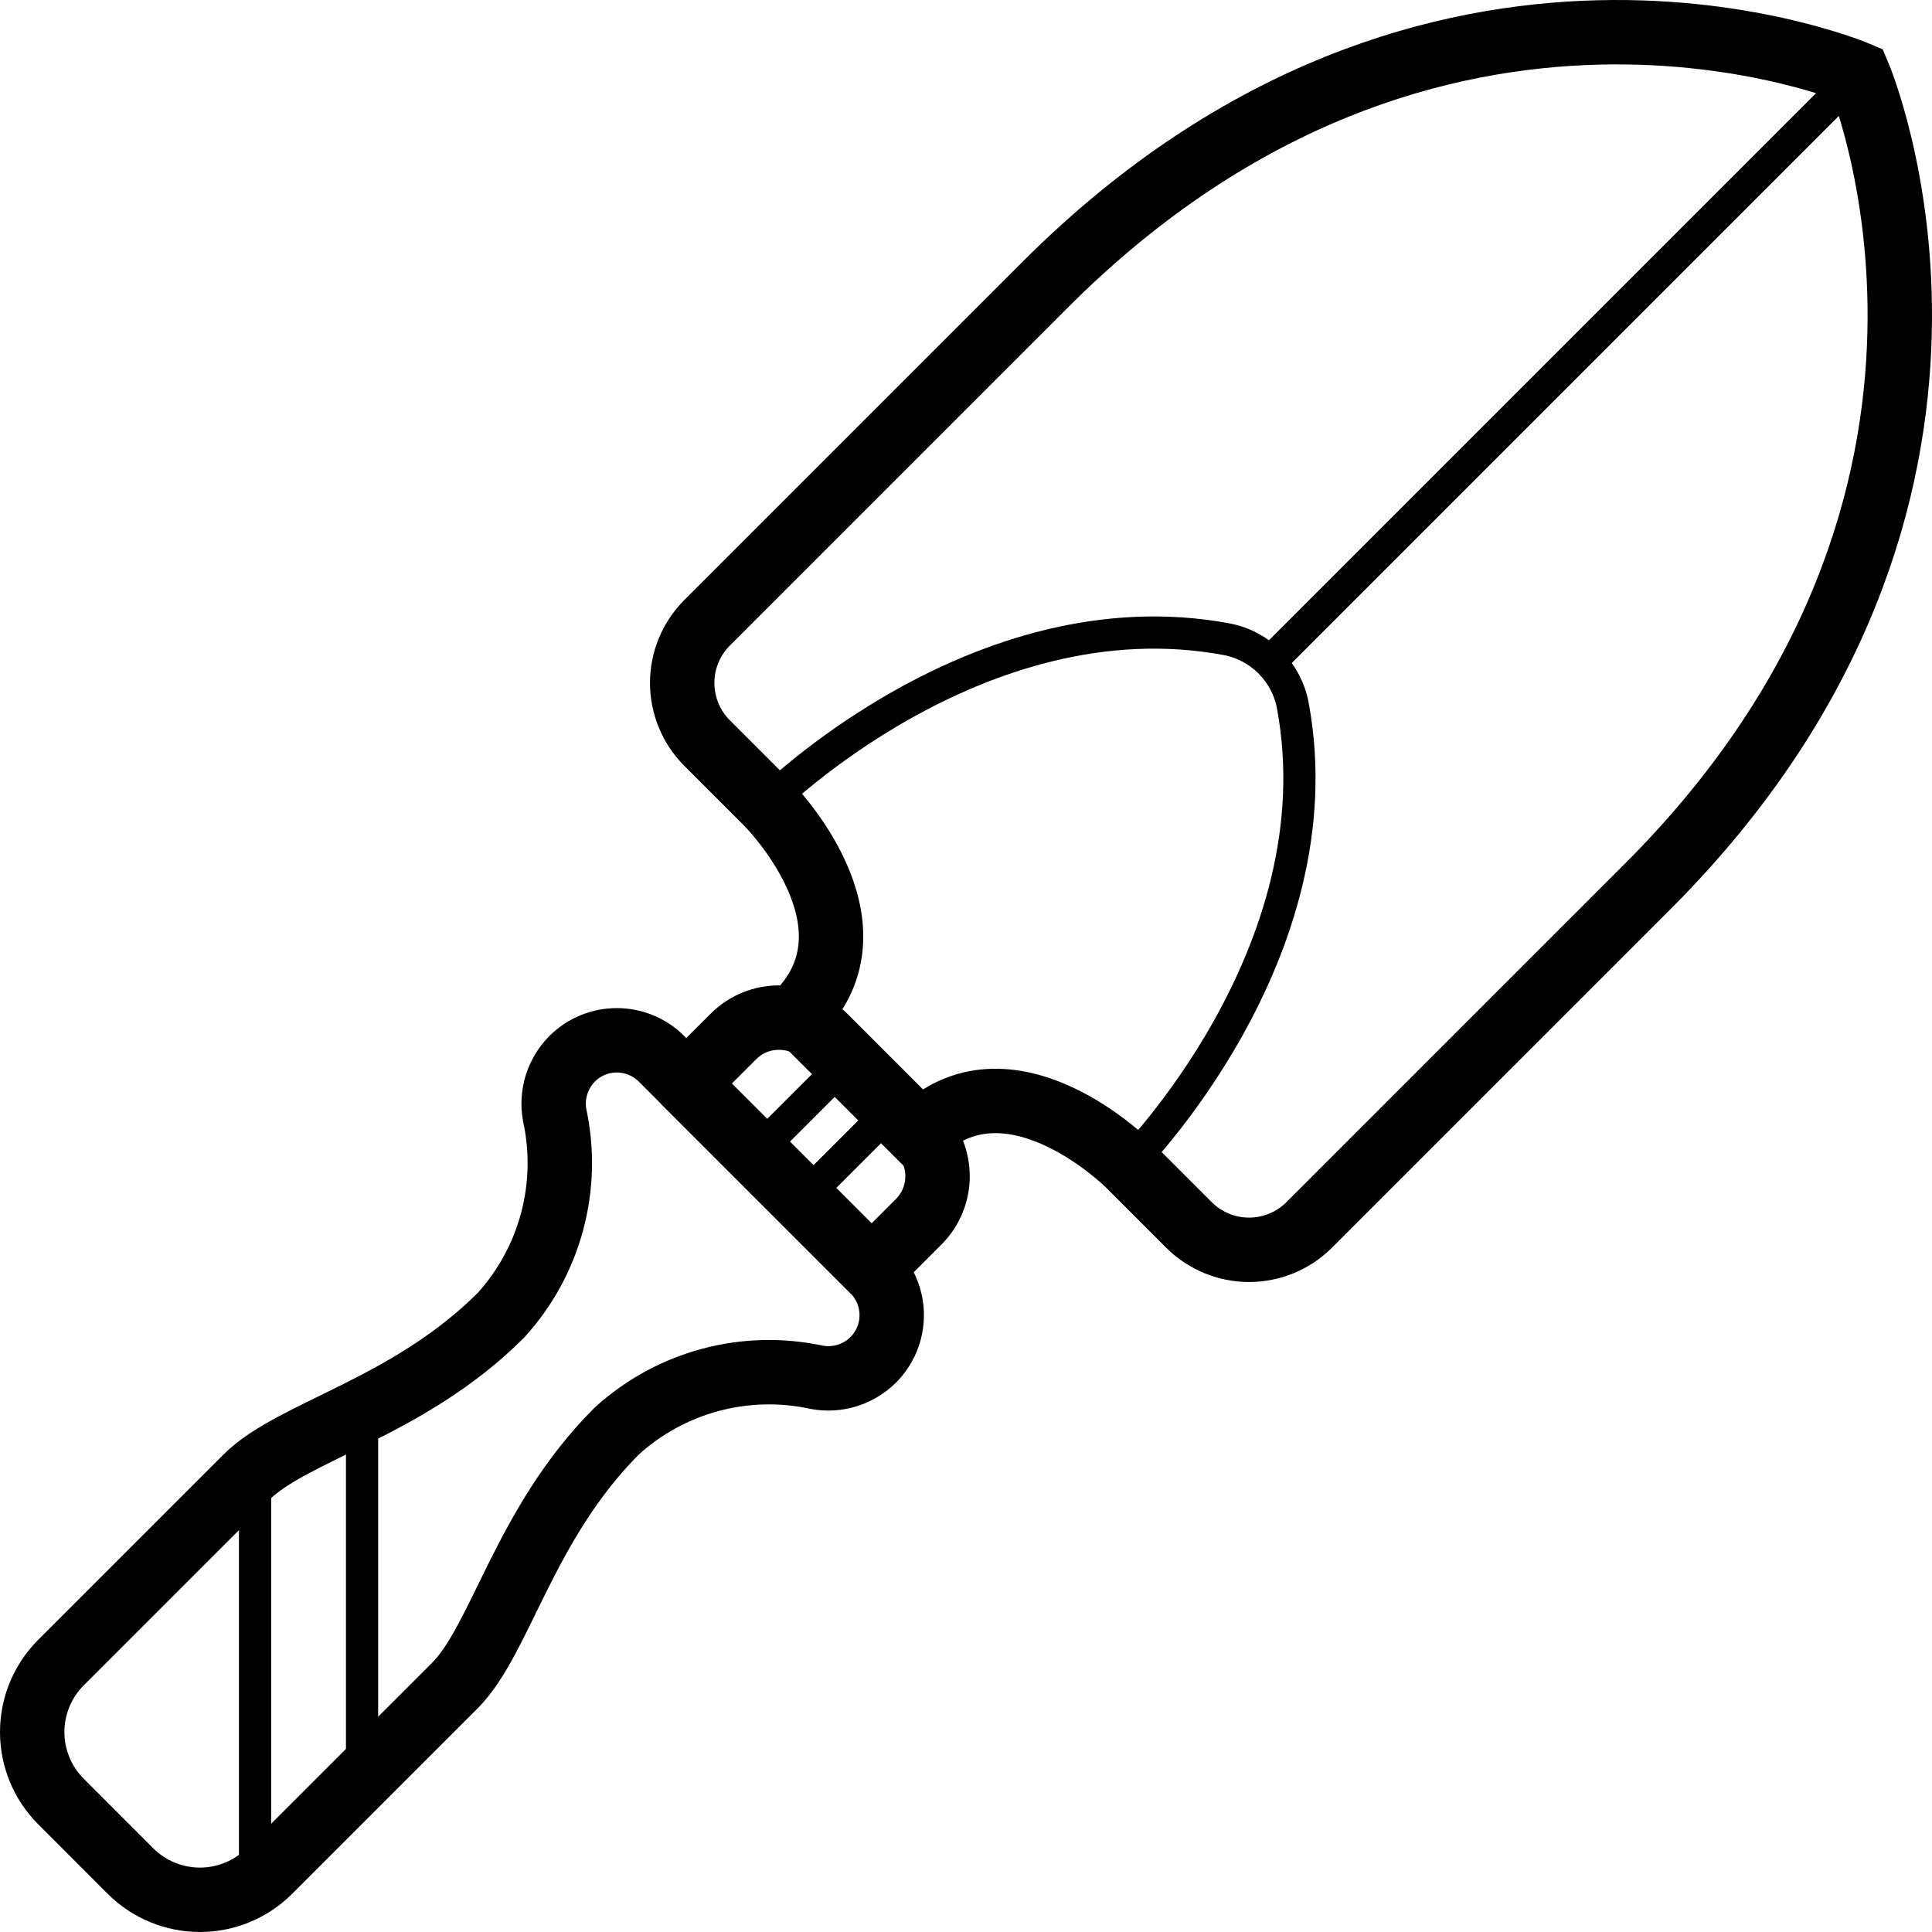
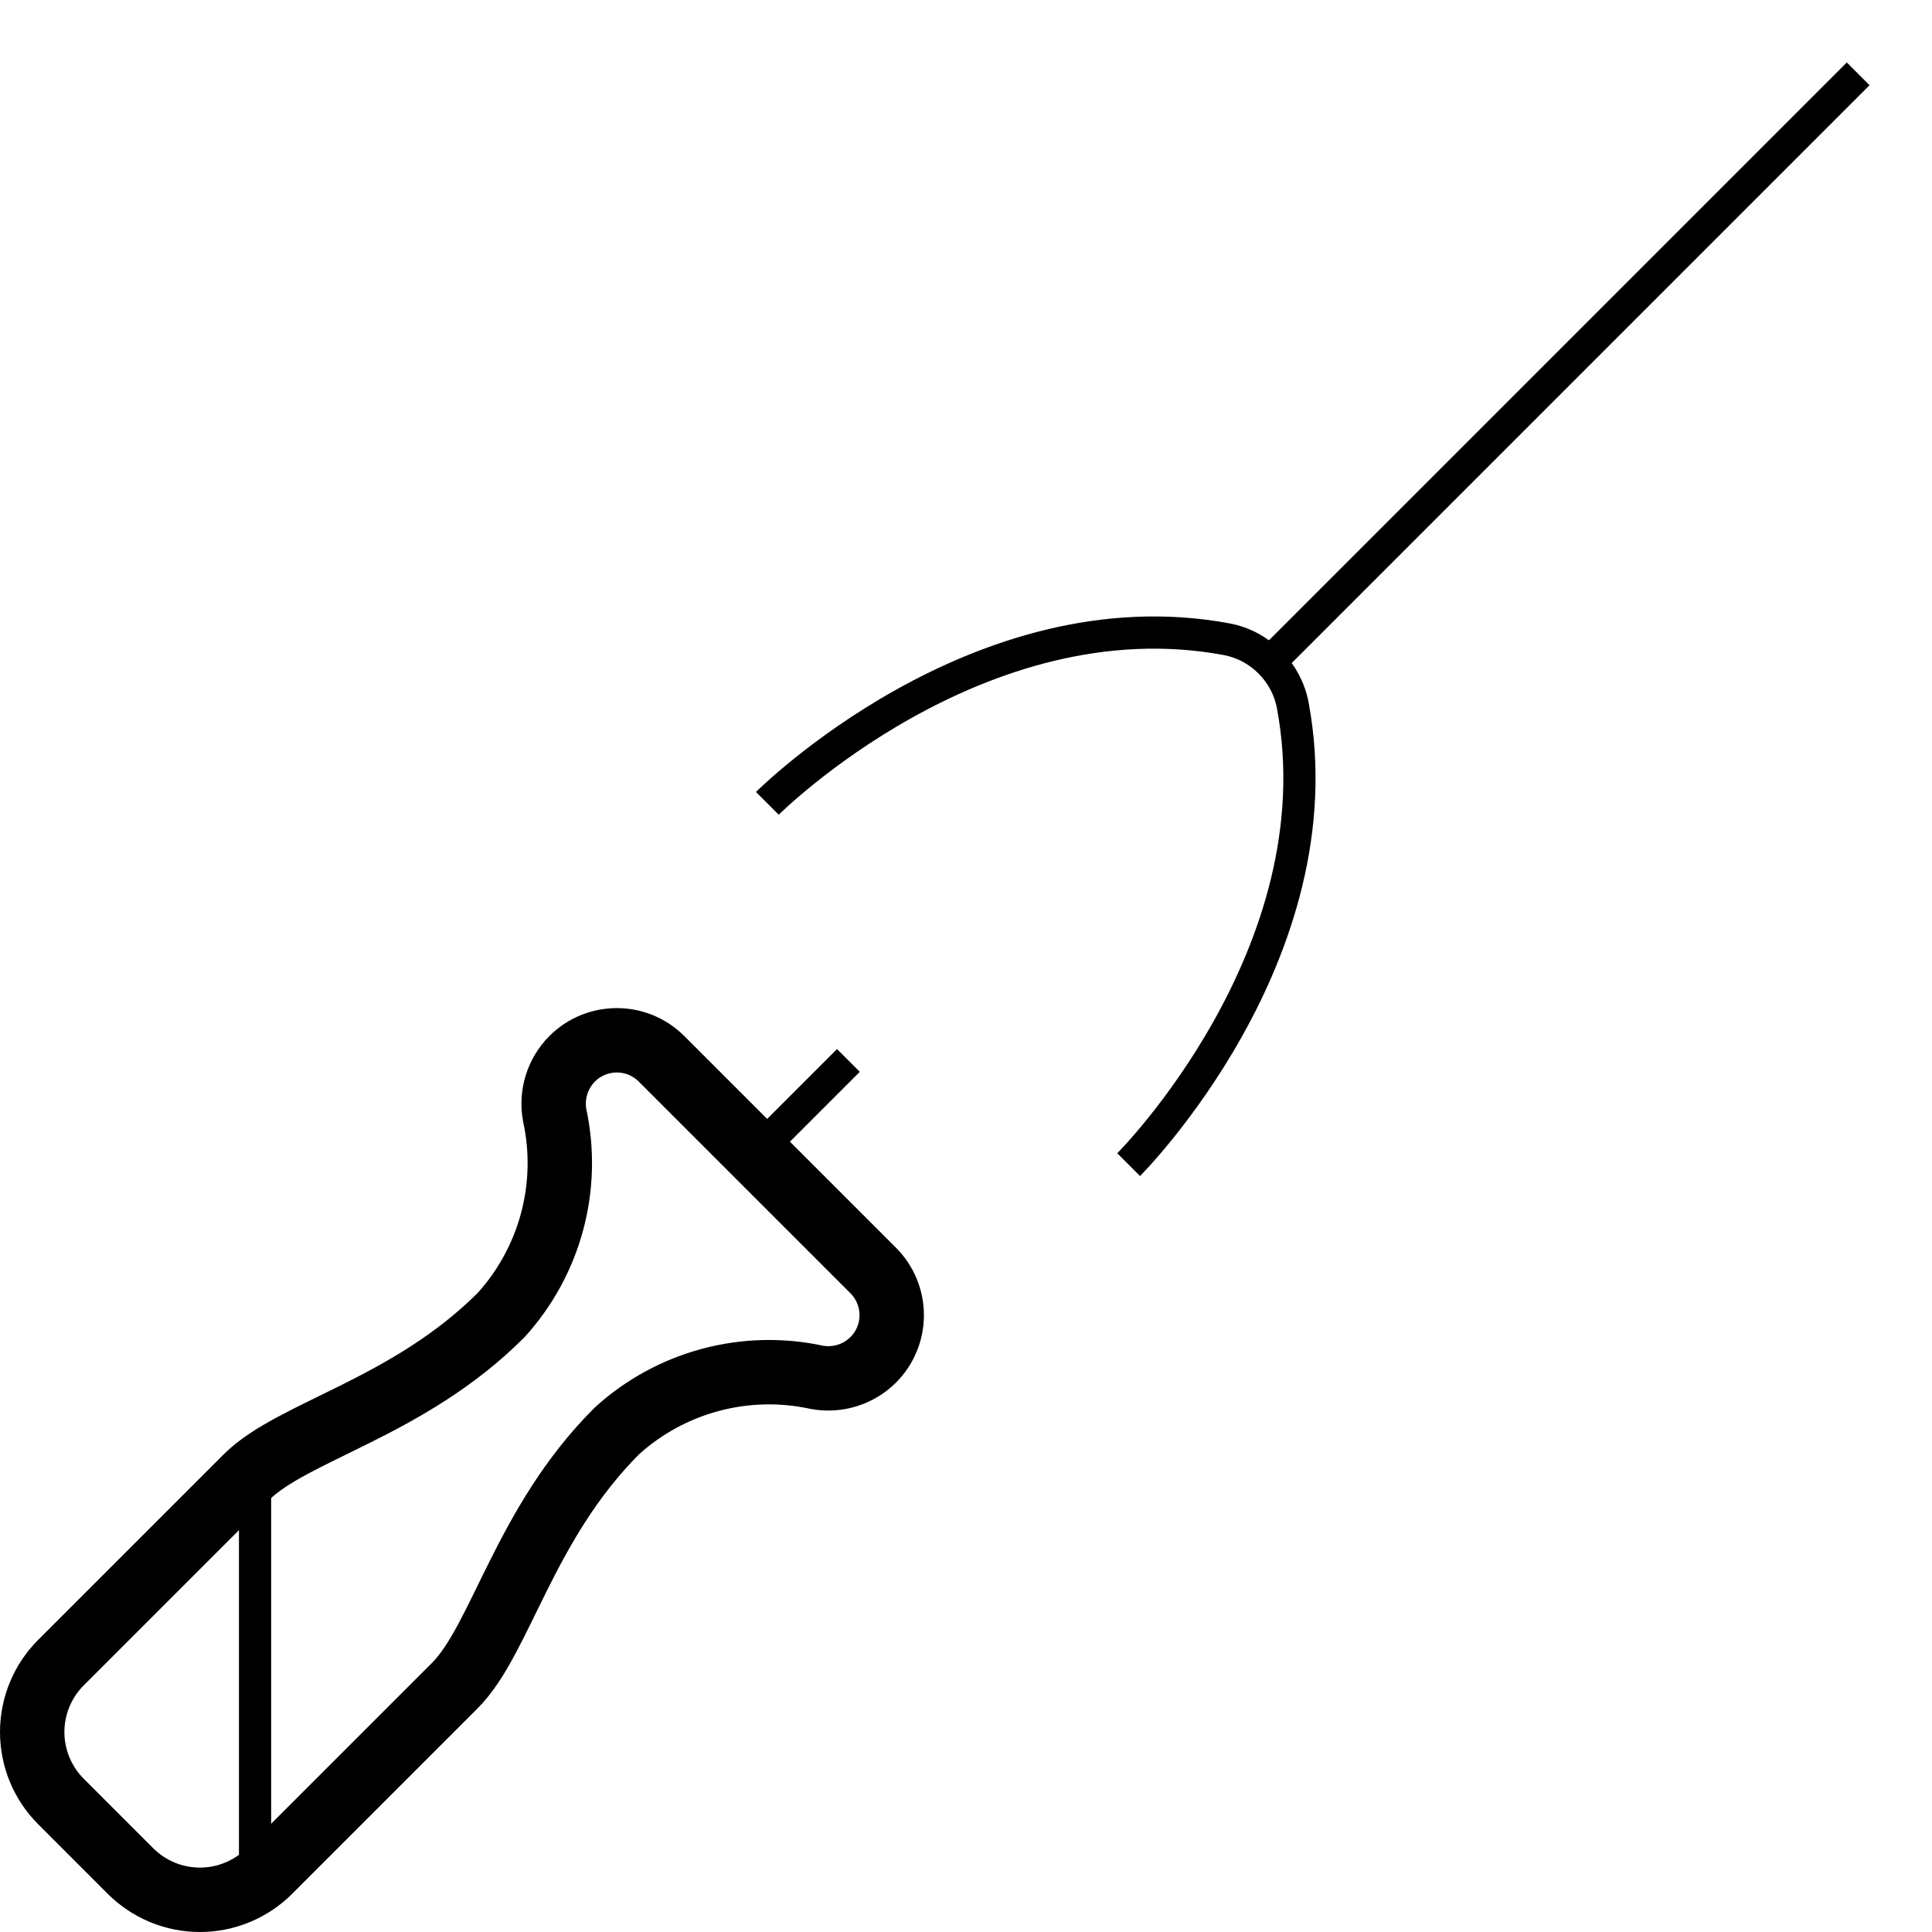
<svg xmlns="http://www.w3.org/2000/svg" width="60px" height="60px" viewBox="0 0 60 60" version="1.1">
  <title>028 - Trowel</title>
  <desc>Created with Sketch.</desc>
  <defs />
  <g id="Page-1" stroke="none" stroke-width="1" fill="none" fill-rule="evenodd">
    <g id="028---Trowel" transform="translate(1, 1)" stroke="#000000">
-       <path d="M20.56,32.056 L28.698,32.056 L28.698,34.125 C28.698,35.229 27.802,36.125 26.698,36.125 L22.56,36.125 C21.456,36.125 20.56,35.229 20.56,34.125 L20.56,32.056 Z" id="Shape" stroke-width="2" stroke-linecap="round" stroke-linejoin="round" transform="translate(24.629, 34.09) rotate(-135) translate(-24.629, -34.09) " />
      <path d="M19.544,31.882 L21.752,34.09 L23.91,36.248 L26.118,38.456 C26.486,38.824 26.693,39.324 26.693,39.844 C26.693,40.365 26.486,40.864 26.118,41.232 L26.117,41.233 C25.66,41.686 25.011,41.888 24.378,41.776 C22.157,41.291 19.838,41.912 18.156,43.44 C15.279,46.317 14.559,49.914 13.121,51.352 L7.367,57.106 C6.795,57.678 6.019,58 5.209,58 C4.4,58 3.624,57.678 3.051,57.106 L0.894,54.948 C0.321,54.376 1.82771596e-06,53.6 1.82771596e-06,52.791 C1.82771596e-06,51.981 0.321,51.205 0.894,50.633 L6.648,44.879 C8.086,43.441 11.683,42.721 14.559,39.844 C16.088,38.162 16.709,35.843 16.224,33.622 C16.112,32.989 16.314,32.34 16.767,31.883 L16.768,31.882 C17.534,31.116 18.777,31.116 19.544,31.882 Z" id="Shape" stroke-width="2" />
-       <path d="M26.787,33.371 L23.91,36.248" id="Shape" />
      <path d="M25.348,31.933 L22.471,34.81" id="Shape" />
-       <path d="M10.244,54.229 L10.244,42.808" id="Shape" />
      <path d="M6.921,57.48 L6.921,44.634" id="Shape" />
-       <path d="M23.766,30.494 C26.571,27.689 22.831,23.949 22.831,23.949 L20.961,22.079 C20.465,21.583 20.186,20.91 20.186,20.209 C20.186,19.507 20.465,18.835 20.961,18.339 L31.462,7.838 C43.617,-4.318 56.707,1.293 56.707,1.293 C56.707,1.293 62.318,14.383 50.162,26.538 L39.661,37.039 C39.165,37.535 38.493,37.814 37.791,37.814 C37.09,37.814 36.417,37.535 35.921,37.039 L34.051,35.169 C34.051,35.169 30.311,31.429 27.506,34.234 L23.766,30.494 Z" id="Shape" stroke-width="2" />
      <path d="M22.831,23.949 C22.831,23.949 29.372,17.408 37.102,18.853 C38.137,19.053 38.947,19.863 39.147,20.898 C40.592,28.628 34.051,35.169 34.051,35.169" id="Shape" />
      <path d="M56.707,1.293 L38.726,19.274" id="Shape" />
    </g>
  </g>
</svg>